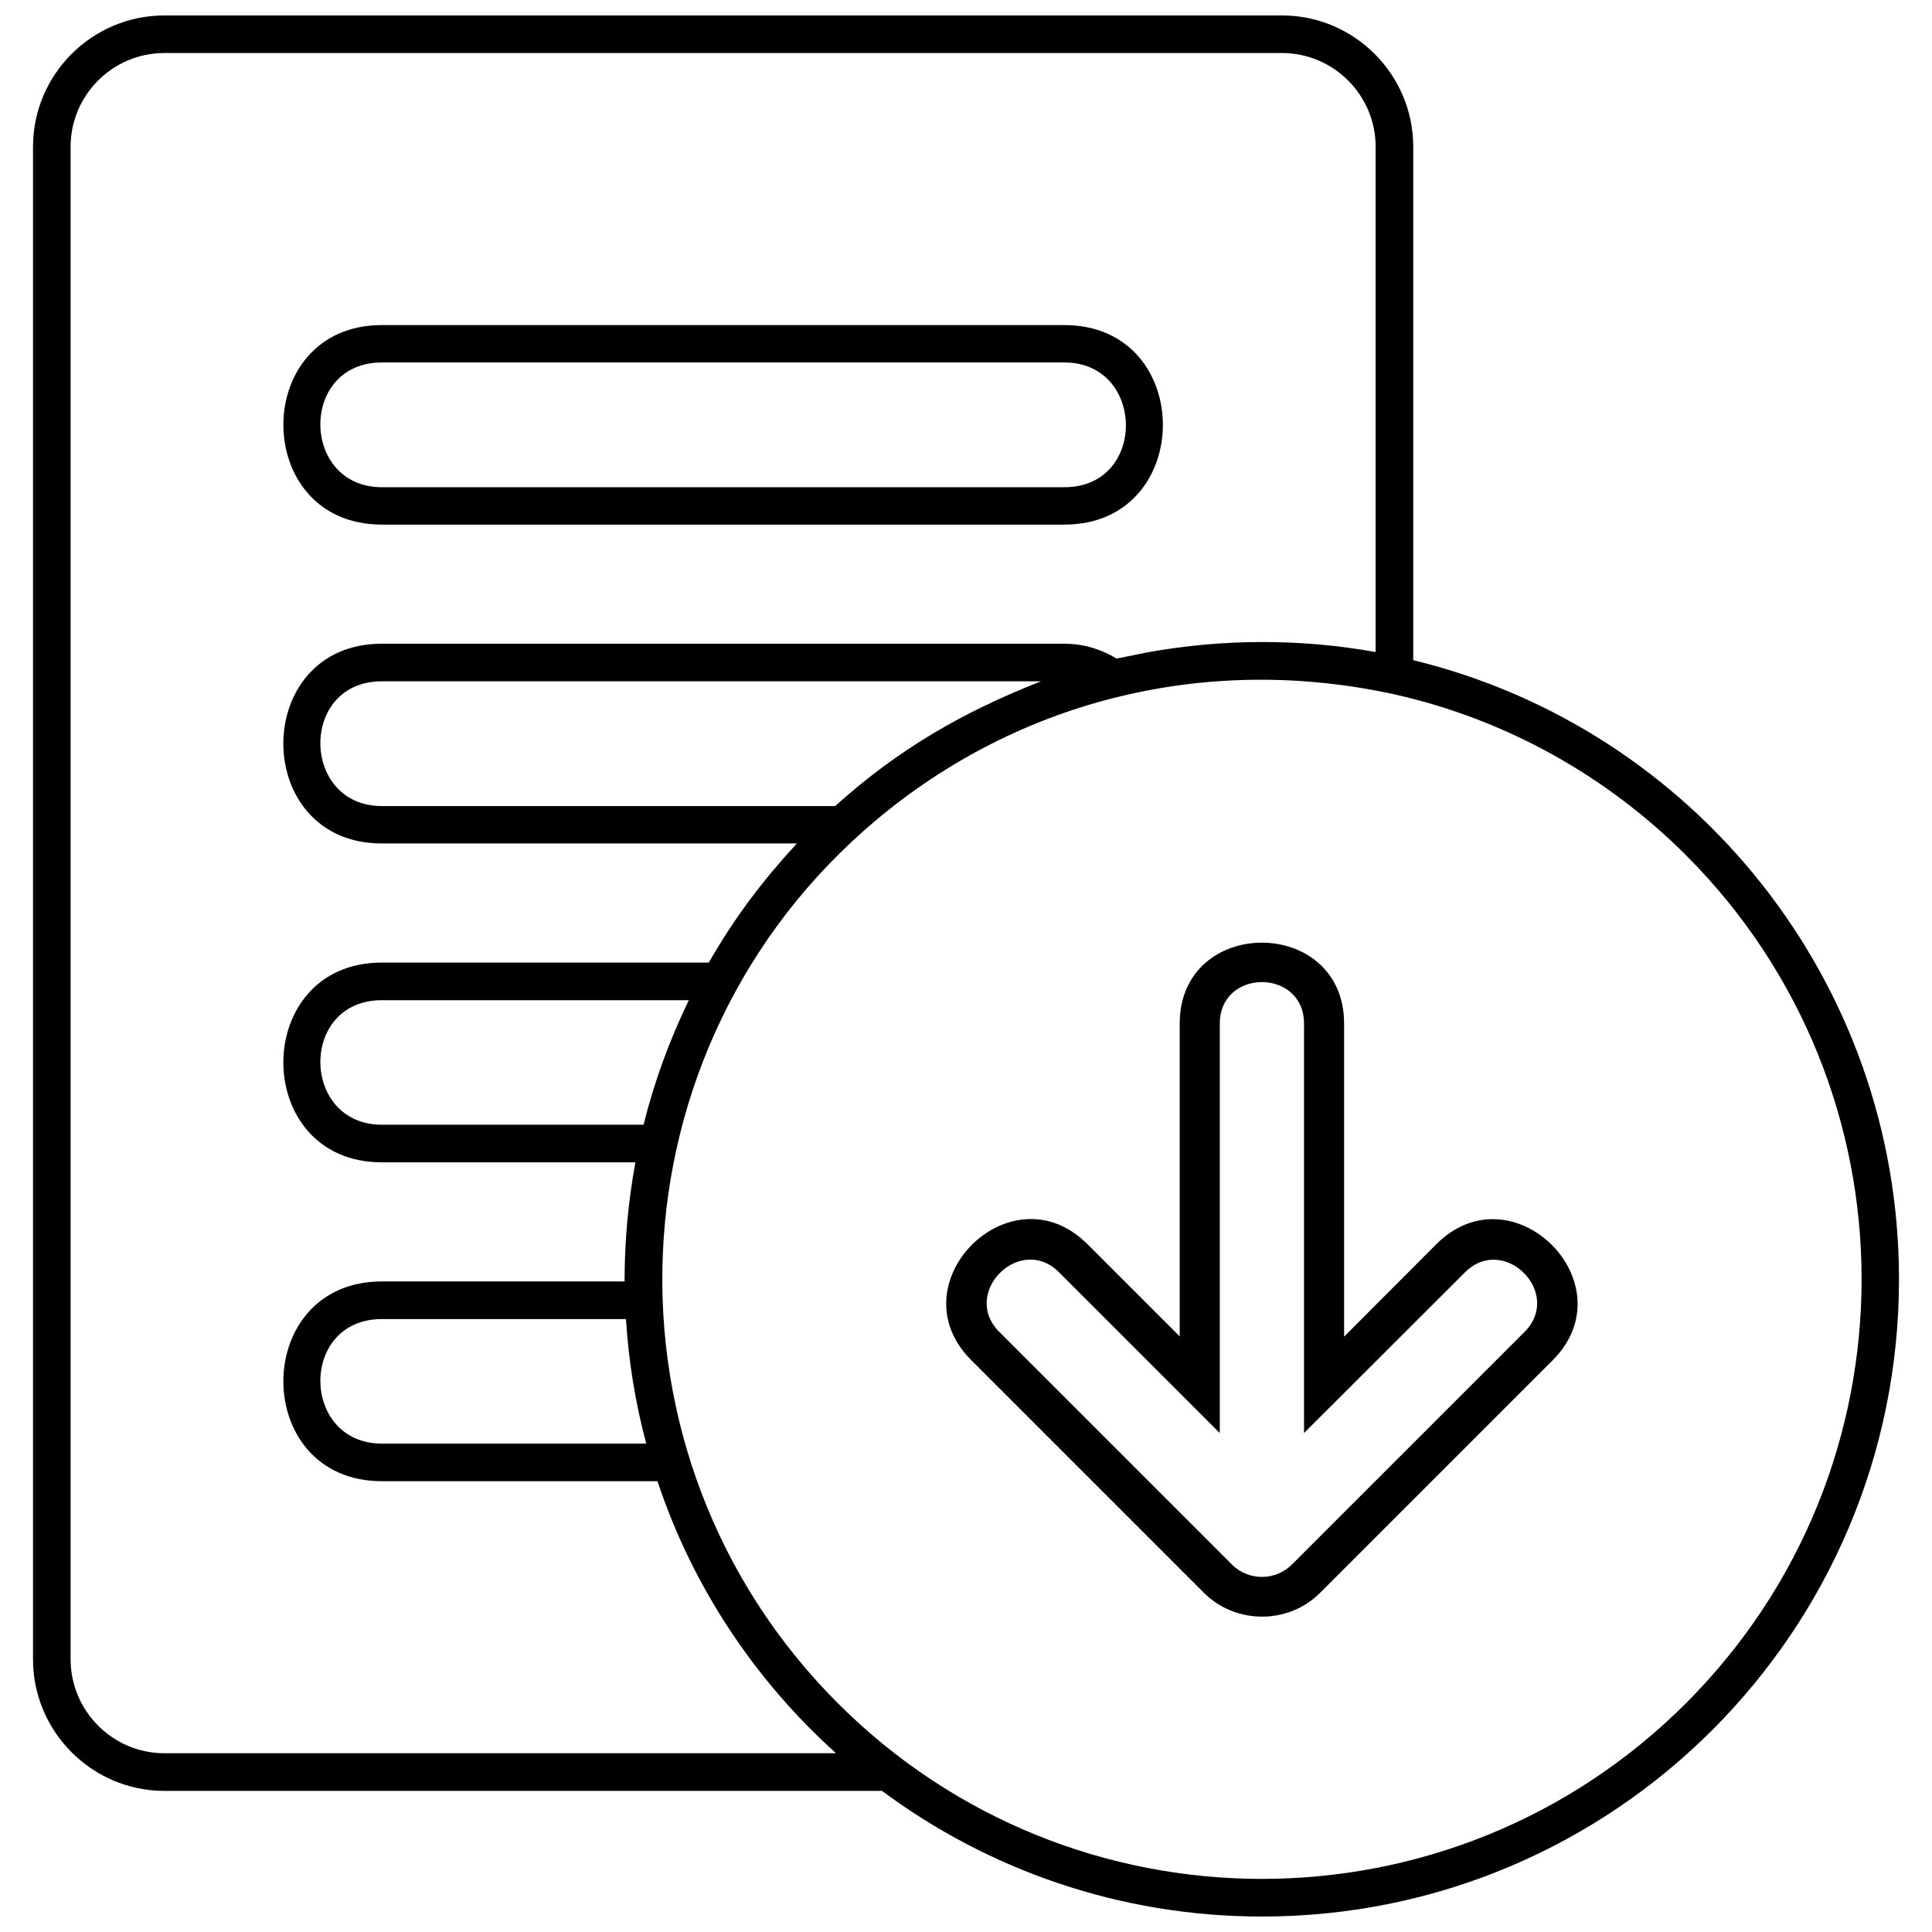
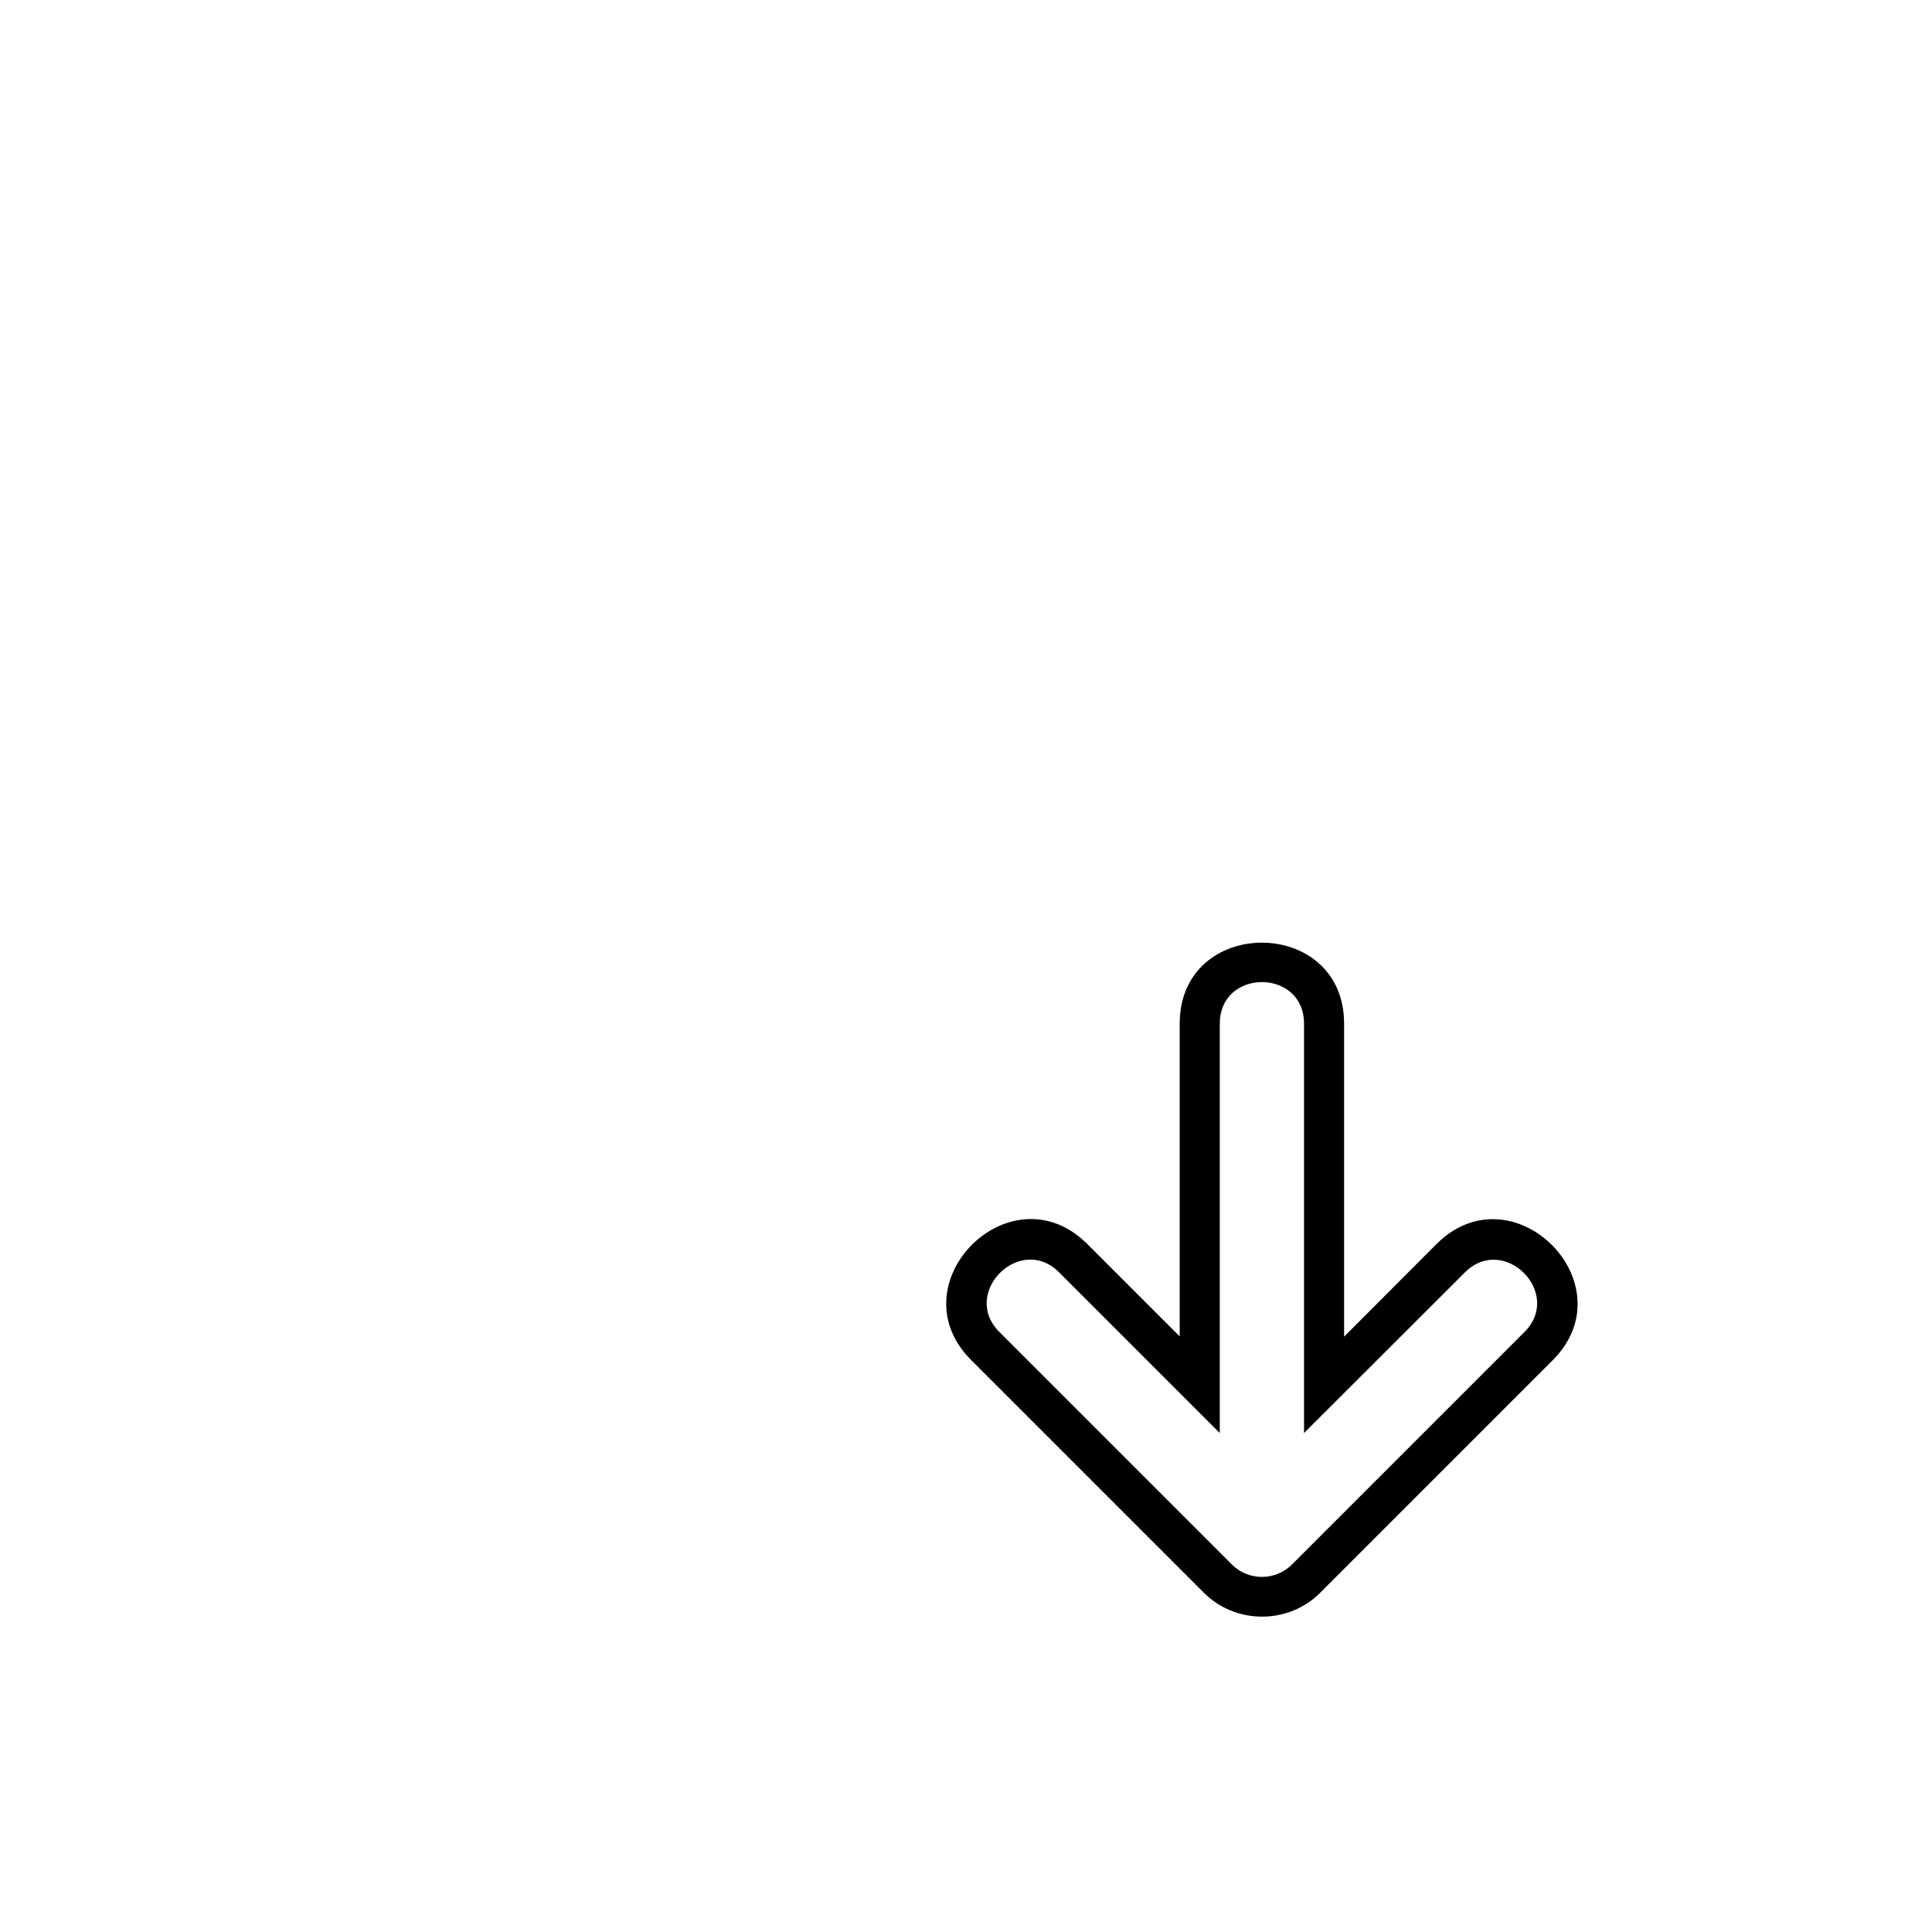
<svg xmlns="http://www.w3.org/2000/svg" width="800px" height="800px" version="1.1" viewBox="144 144 512 512">
  <defs>
    <clipPath id="a">
-       <path d="m152 148.09h496v503.81h-496z" />
-     </clipPath>
+       </clipPath>
  </defs>
-   <path d="m245.19 230.15h180.89c34.793 0 34.793 52.875 0 52.875h-180.89c-34.793 0-34.793-52.875 0-52.875zm180.89 9.906h-180.89c-21.961 0-21.484 33.062 0 33.062h180.89c21.961 0 21.484-33.062 0-33.062z" />
  <path d="m500.2 498.23 24.469-24.527c20.289-20.23 51.027 10.562 30.793 30.793l-61.648 61.648c-8.414 8.414-22.379 8.355-30.793-0.059l-61.648-61.648c-20.23-20.23 10.504-51.027 30.793-30.734l24.469 24.469v-82.895c0-28.645 43.566-28.586 43.566 0zm31.988-17.008-42.609 42.551v-108.5c0-14.68-22.32-14.68-22.32 0v108.5l-42.609-42.609c-10.324-10.324-26.141 5.492-15.816 15.816l61.648 61.648c4.356 4.356 11.52 4.356 15.875 0l61.648-61.648c10.324-10.324-5.492-26.141-15.816-15.754z" />
  <g clip-path="url(#a)">
-     <path d="m187.54 148.09h296.19c19.156 0 34.793 15.637 34.793 34.793v136.07c74.66 18.141 128.73 85.402 128.73 164.06 0 93.277-75.555 168.89-168.83 168.89-37.719 0-72.57-12.414-100.68-33.301h-190.2c-19.156 0-34.793-15.695-34.793-34.852v-400.86c0-19.156 15.637-34.793 34.793-34.793zm326.03 179.93c-49.176-10.801-99.066 1.133-137.44 33.359-71.496 60.098-75.734 168.36-10.086 234 62.066 62.066 162.68 62.066 224.75 0 62.066-62.066 62.066-162.68 0-224.75-20.828-20.828-47.445-35.926-77.223-42.609zm-5.012-145.14c0-13.668-11.16-24.828-24.828-24.828h-296.19c-13.668 0-24.828 11.16-24.828 24.828v400.86c0 13.668 11.16 24.887 24.828 24.887h178.02c-21.543-19.395-38.016-44.102-47.324-72.094h-73.047c-34.793 0-34.793-52.934 0-52.934h64.332c0-10.742 0.953-21.008 2.863-31.57h-67.199c-34.793 0-34.793-52.934 0-52.934h86.652c7.043-12.234 14.203-21.605 23.336-31.57h-109.99c-34.793 0-34.793-52.934 0-52.934h180.89c8.234 0 13.668 3.938 13.844 3.938l8.297-1.672c19.934-3.582 40.402-3.641 60.336-0.059v-133.92zm-193.3 343.69c-2.926-10.98-4.656-21.781-5.371-33.004h-64.691c-21.961 0-21.484 33.004 0 33.004zm-0.715-84.504c2.926-11.637 6.805-22.199 11.996-33.004h-81.344c-21.961 0-21.484 33.004 0 33.004zm105.33-117.51h-174.68c-21.961 0-21.484 33.062 0 33.062h120.13c16.77-15.098 33.777-24.887 54.547-33.062z" />
-   </g>
+     </g>
</svg>